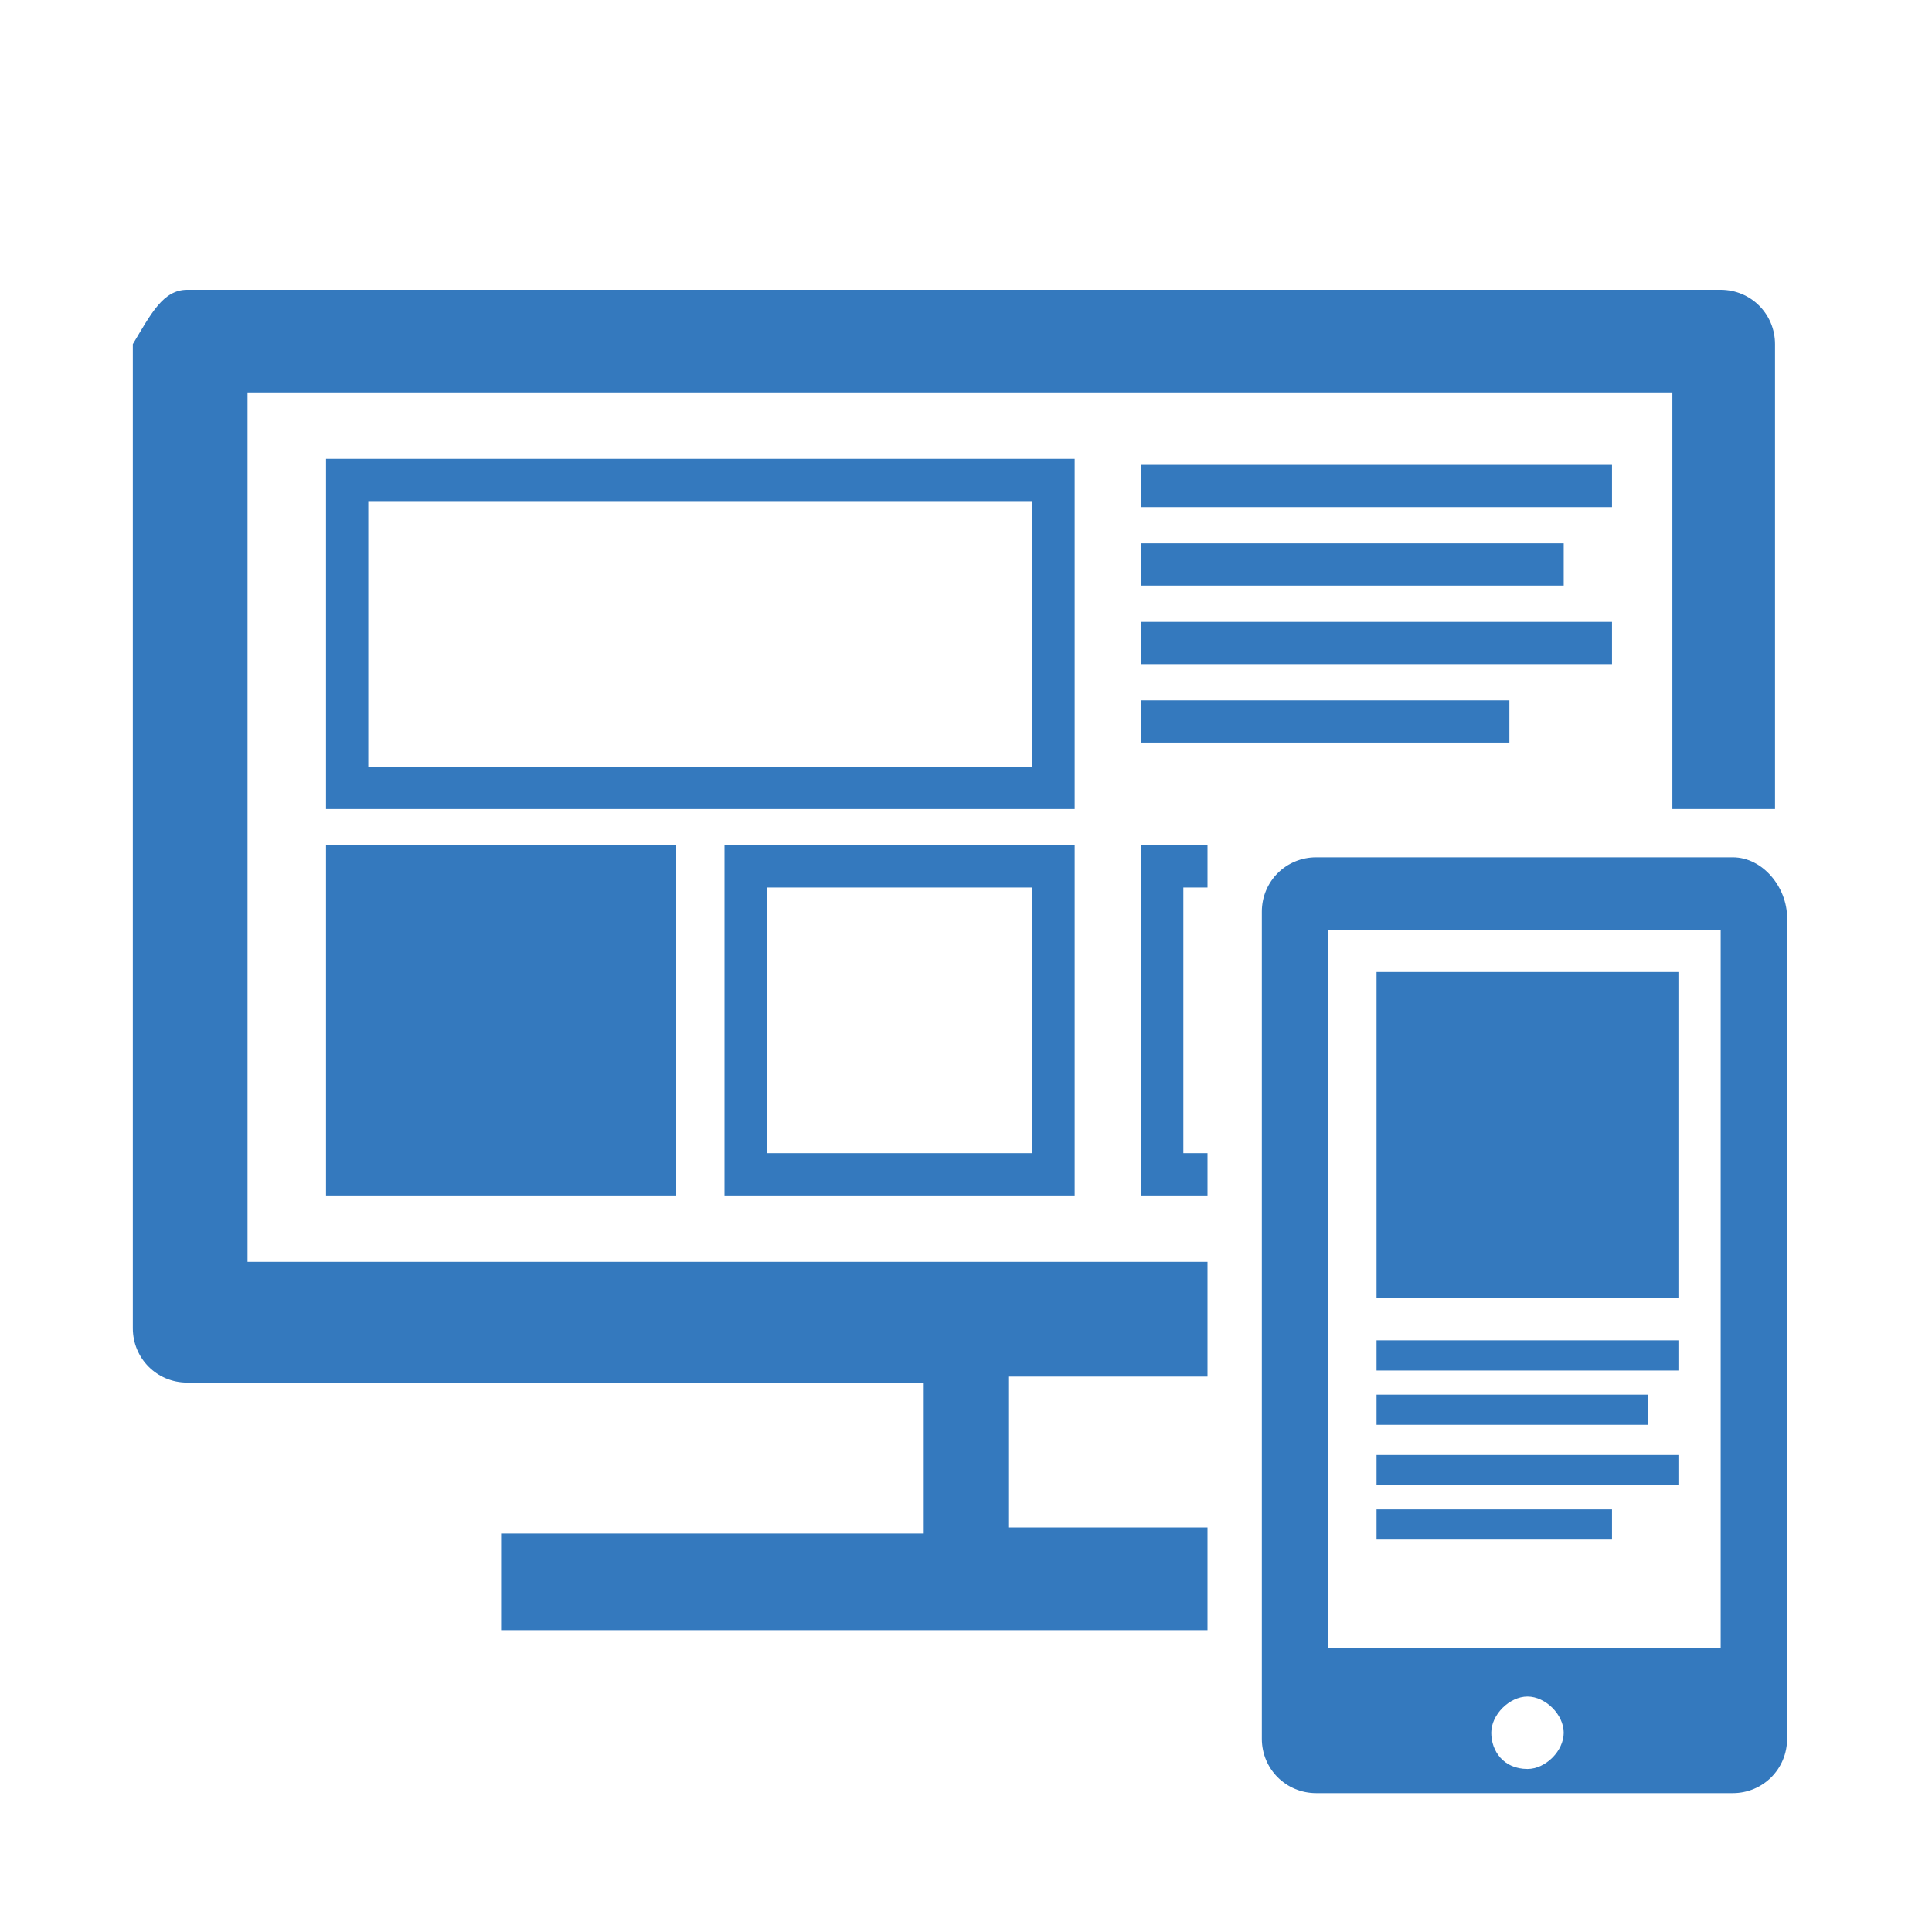
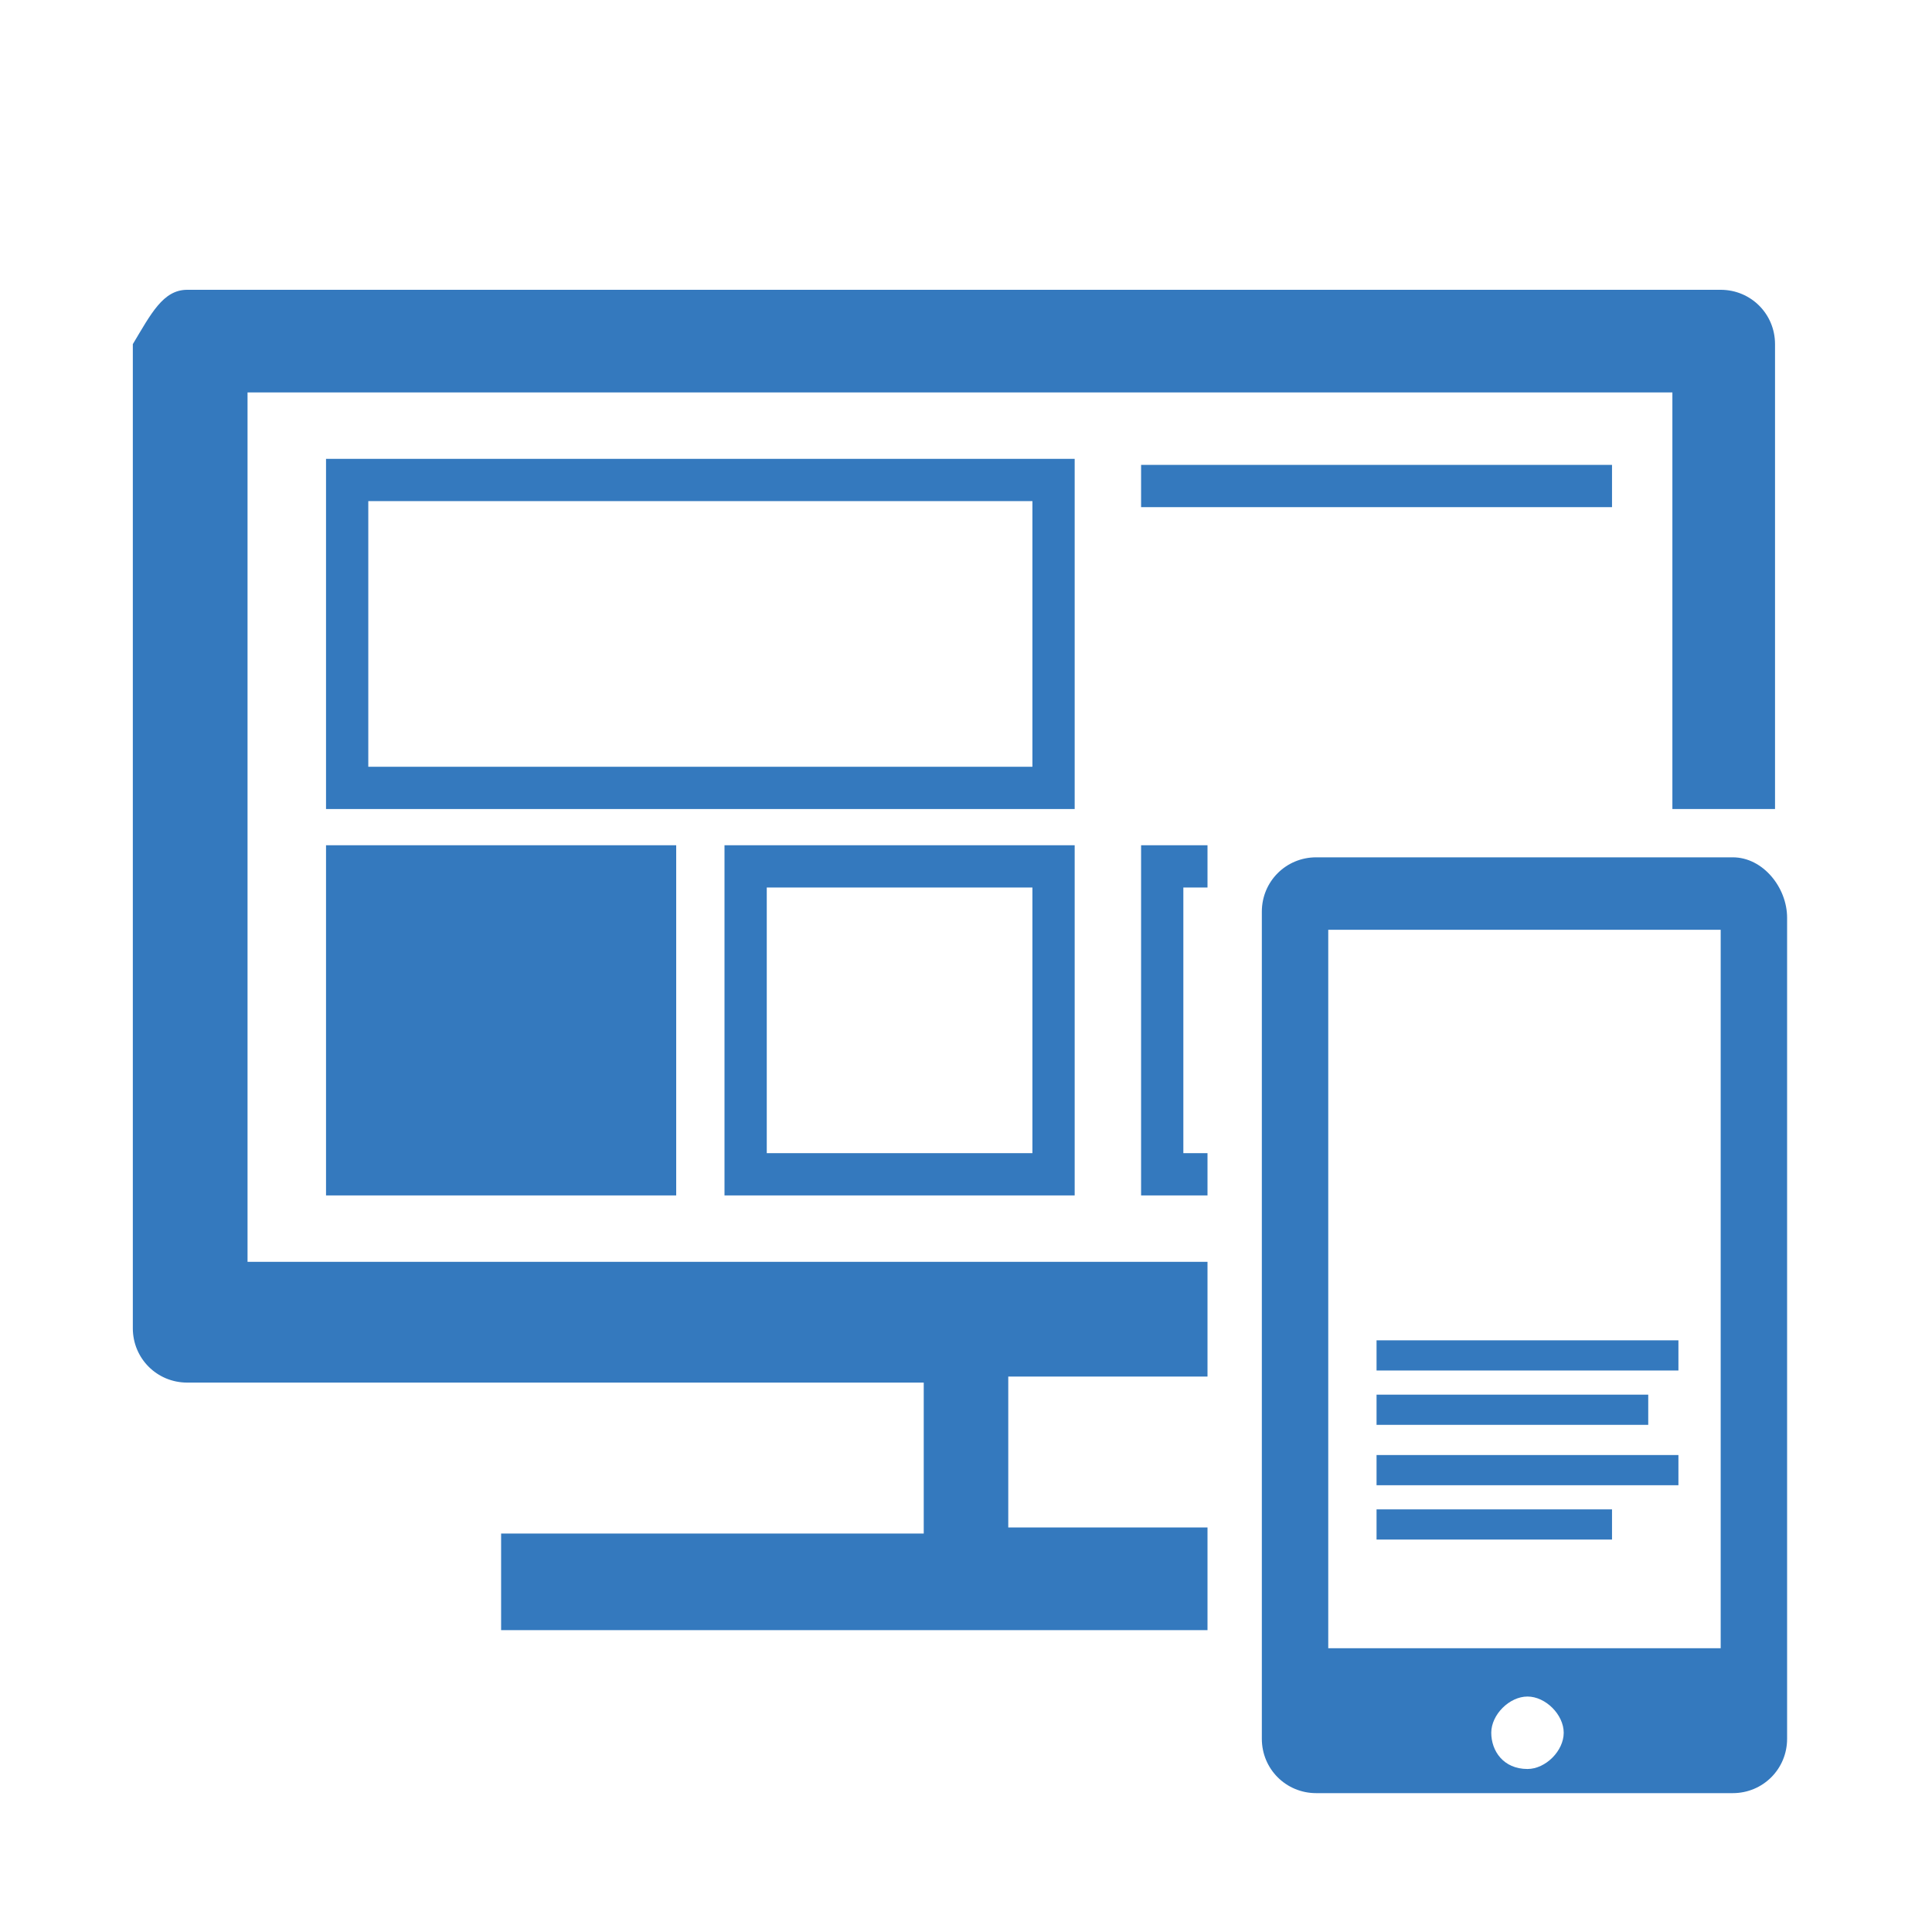
<svg xmlns="http://www.w3.org/2000/svg" version="1.1" id="Ebene_1" x="0px" y="0px" viewBox="0 0 32 32" style="enable-background:new 0 0 32 32;" xml:space="preserve">
  <style type="text/css">
	.st0{display:none;}
	.st1{display:inline;fill:#ED1A39;}
	.st2{display:inline;fill:#3479BE;}
	.st3{fill:#3479BE;}
</style>
  <g class="st0">
-     <path class="st1" d="M0,0v32h32V0H0z M29.8,29.8H2.2V2.2h27.5L29.8,29.8L29.8,29.8z" />
    <rect x="2.2" y="2.1" class="st2" width="1.4" height="1.4" />
  </g>
  <rect x="5.4" y="14" class="st3" width="5.8" height="5.8" />
  <path class="st3" d="M12,14v5.8h5.8V14H12z M17.1,19.1h-4.4v-4.4h4.4V19.1z" />
  <path class="st3" d="M5.4,7.6v5.8h12.4V7.6H5.4z M17.1,12.7h-11V8.3h11V12.7z" />
  <rect x="18.9" y="7.7" class="st3" width="7.8" height="0.7" />
-   <rect x="18.9" y="9" class="st3" width="7" height="0.7" />
-   <rect x="18.9" y="10.3" class="st3" width="7.8" height="0.7" />
-   <rect x="18.9" y="11.6" class="st3" width="6.1" height="0.7" />
  <g>
    <rect x="22.8" y="22.2" class="st3" width="5" height="0.5" />
    <rect x="22.8" y="23.1" class="st3" width="4.5" height="0.5" />
    <rect x="22.8" y="24.1" class="st3" width="5" height="0.5" />
    <rect x="22.8" y="25" class="st3" width="3.9" height="0.5" />
    <path class="st3" d="M28.7,14.2h-6.9c-0.5,0-0.9,0.4-0.9,0.9v13.7c0,0.5,0.4,0.9,0.9,0.9h6.9c0.5,0,0.9-0.4,0.9-0.9V15.2   C29.6,14.7,29.2,14.2,28.7,14.2z M25.3,29.3c-0.4,0-0.6-0.3-0.6-0.6s0.3-0.6,0.6-0.6s0.6,0.3,0.6,0.6S25.6,29.3,25.3,29.3z    M28.5,27.3H22V15.4h6.5V27.3z" />
-     <rect x="22.8" y="16.1" class="st3" width="5" height="5.4" />
  </g>
  <path class="st3" d="M8.3,25.3V27H20v-1.7h-3.3v-2.5H20v-1.9H4.1V6.5h23.6v6.9h1.7l0-7.7c0-0.5-0.4-0.9-0.9-0.9H3.1  c-0.4,0-0.6,0.4-0.9,0.9v16.3c0,0.5,0.4,0.9,0.9,0.9h12.2v2.5H8.3z" />
  <polygon class="st3" points="20,19.1 19.6,19.1 19.6,14.7 20,14.7 20,14 18.9,14 18.9,19.8 20,19.8 " />
</svg>